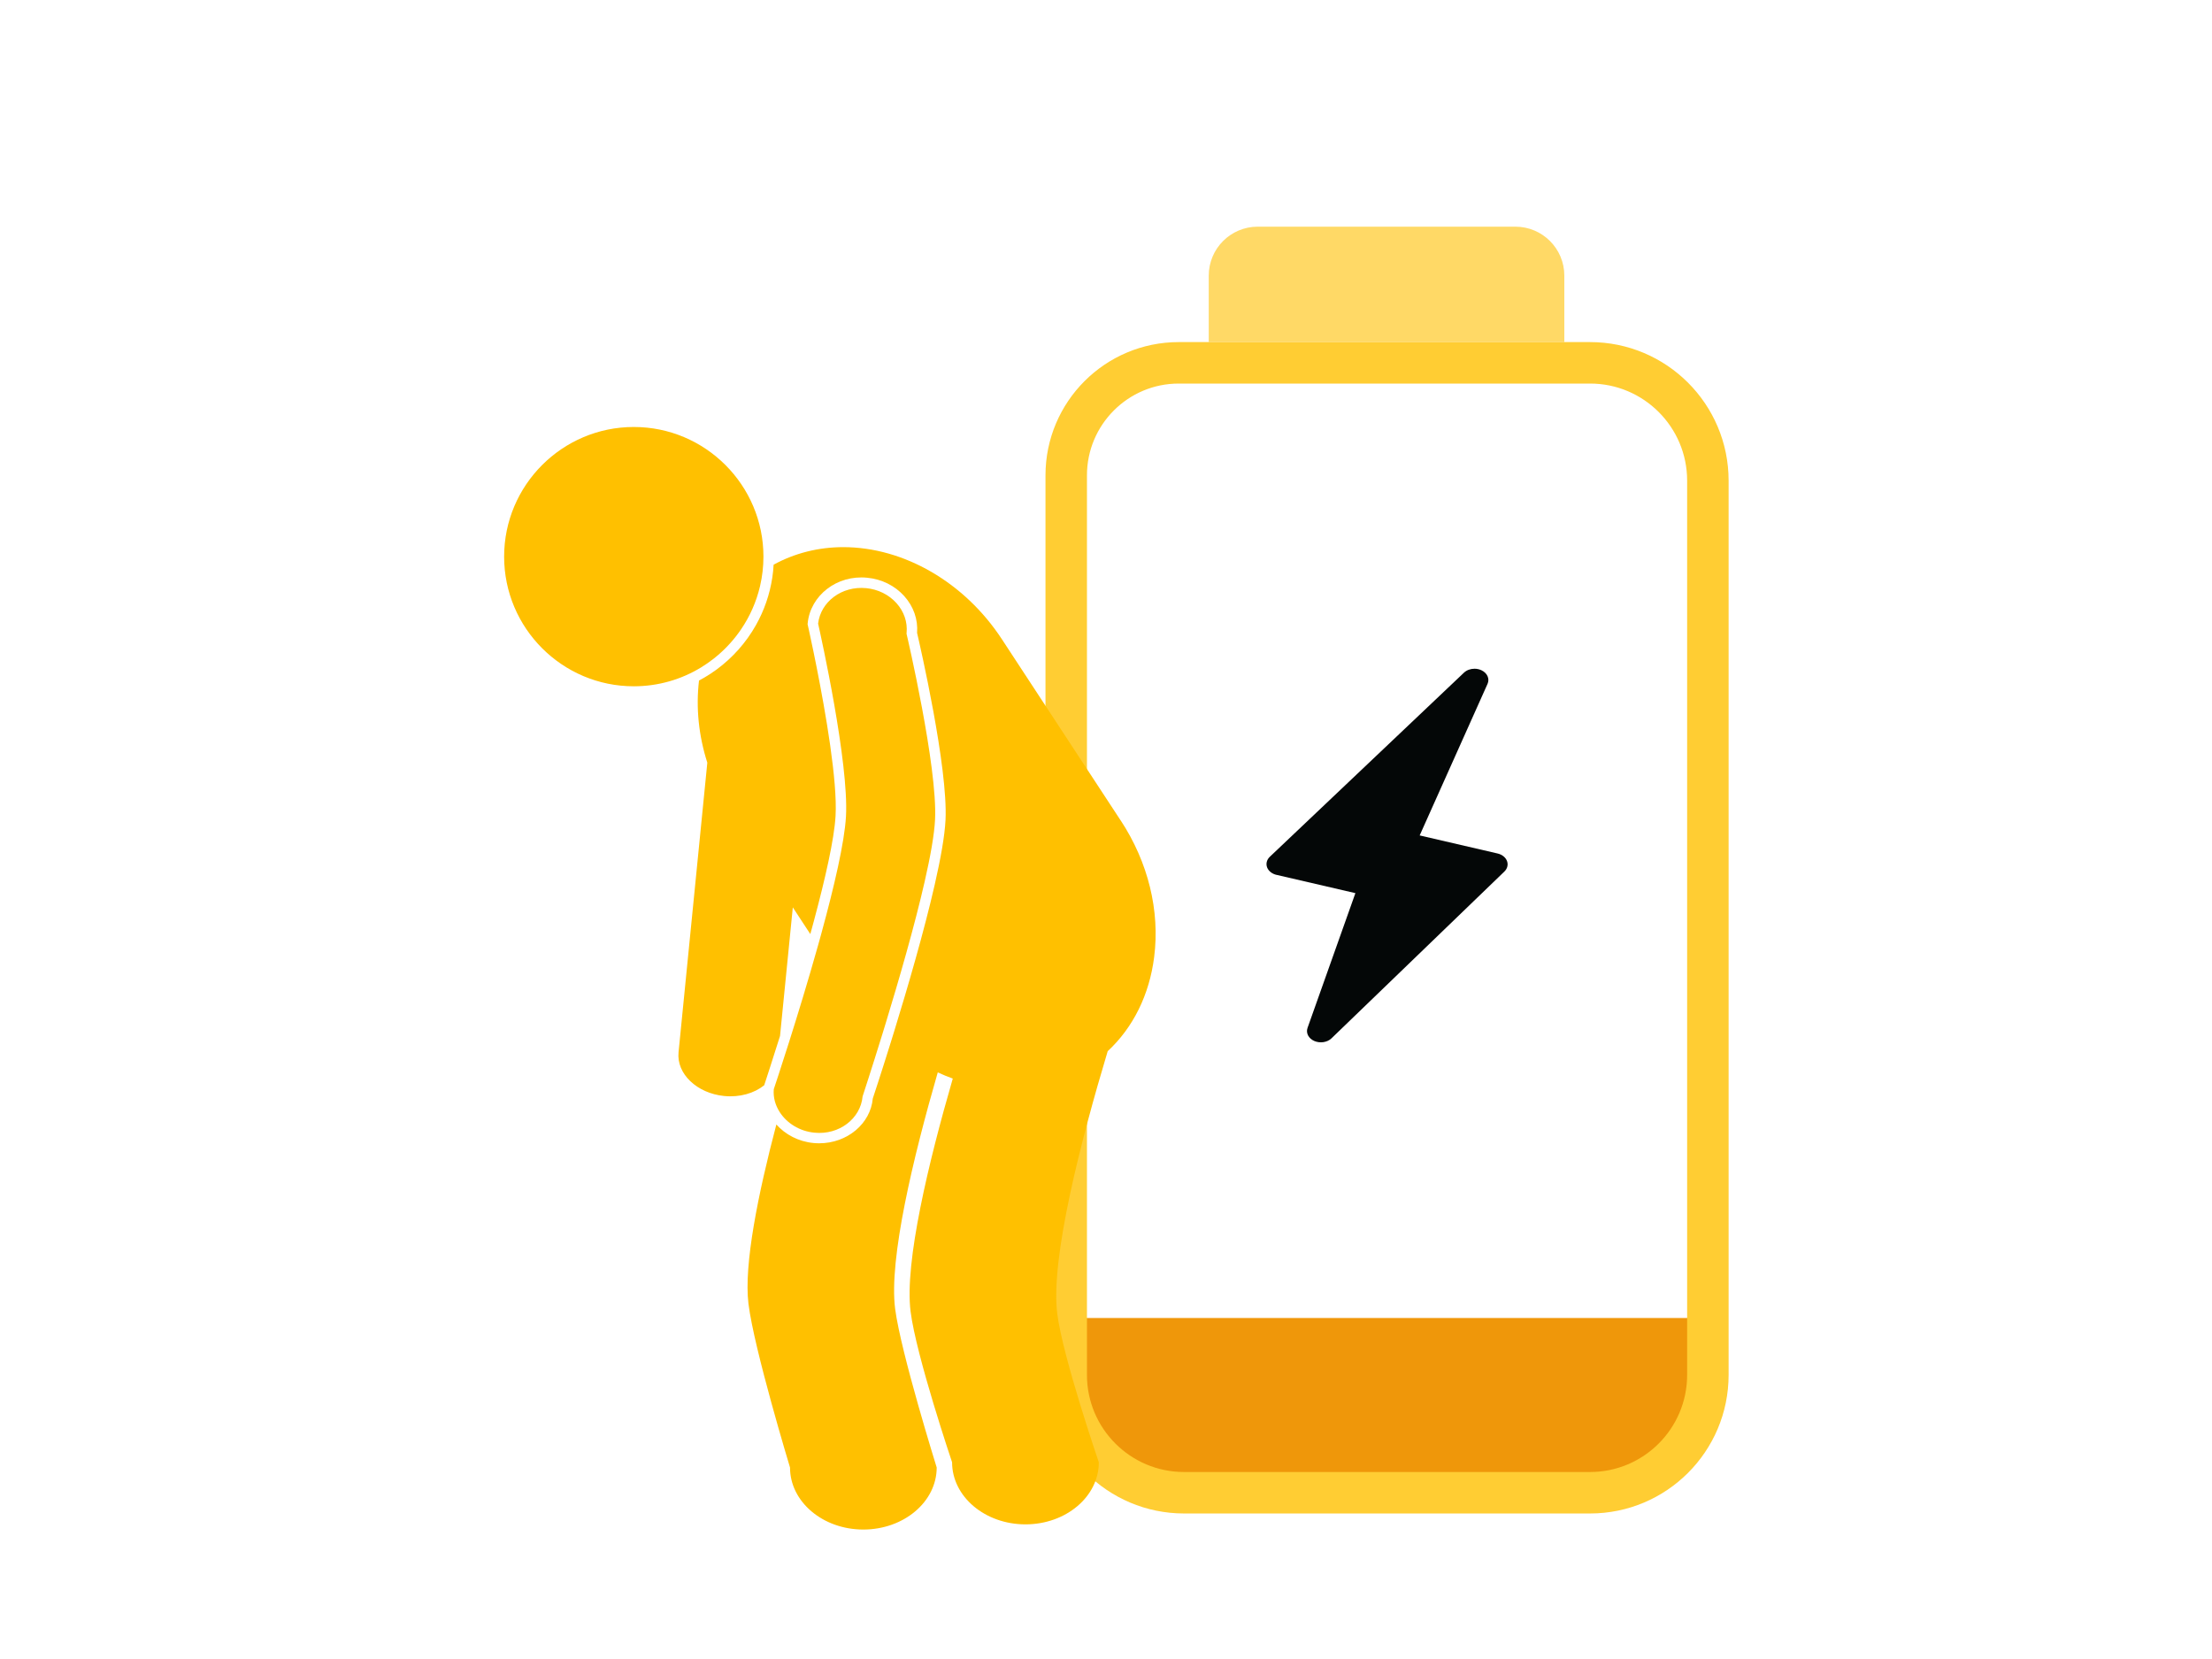
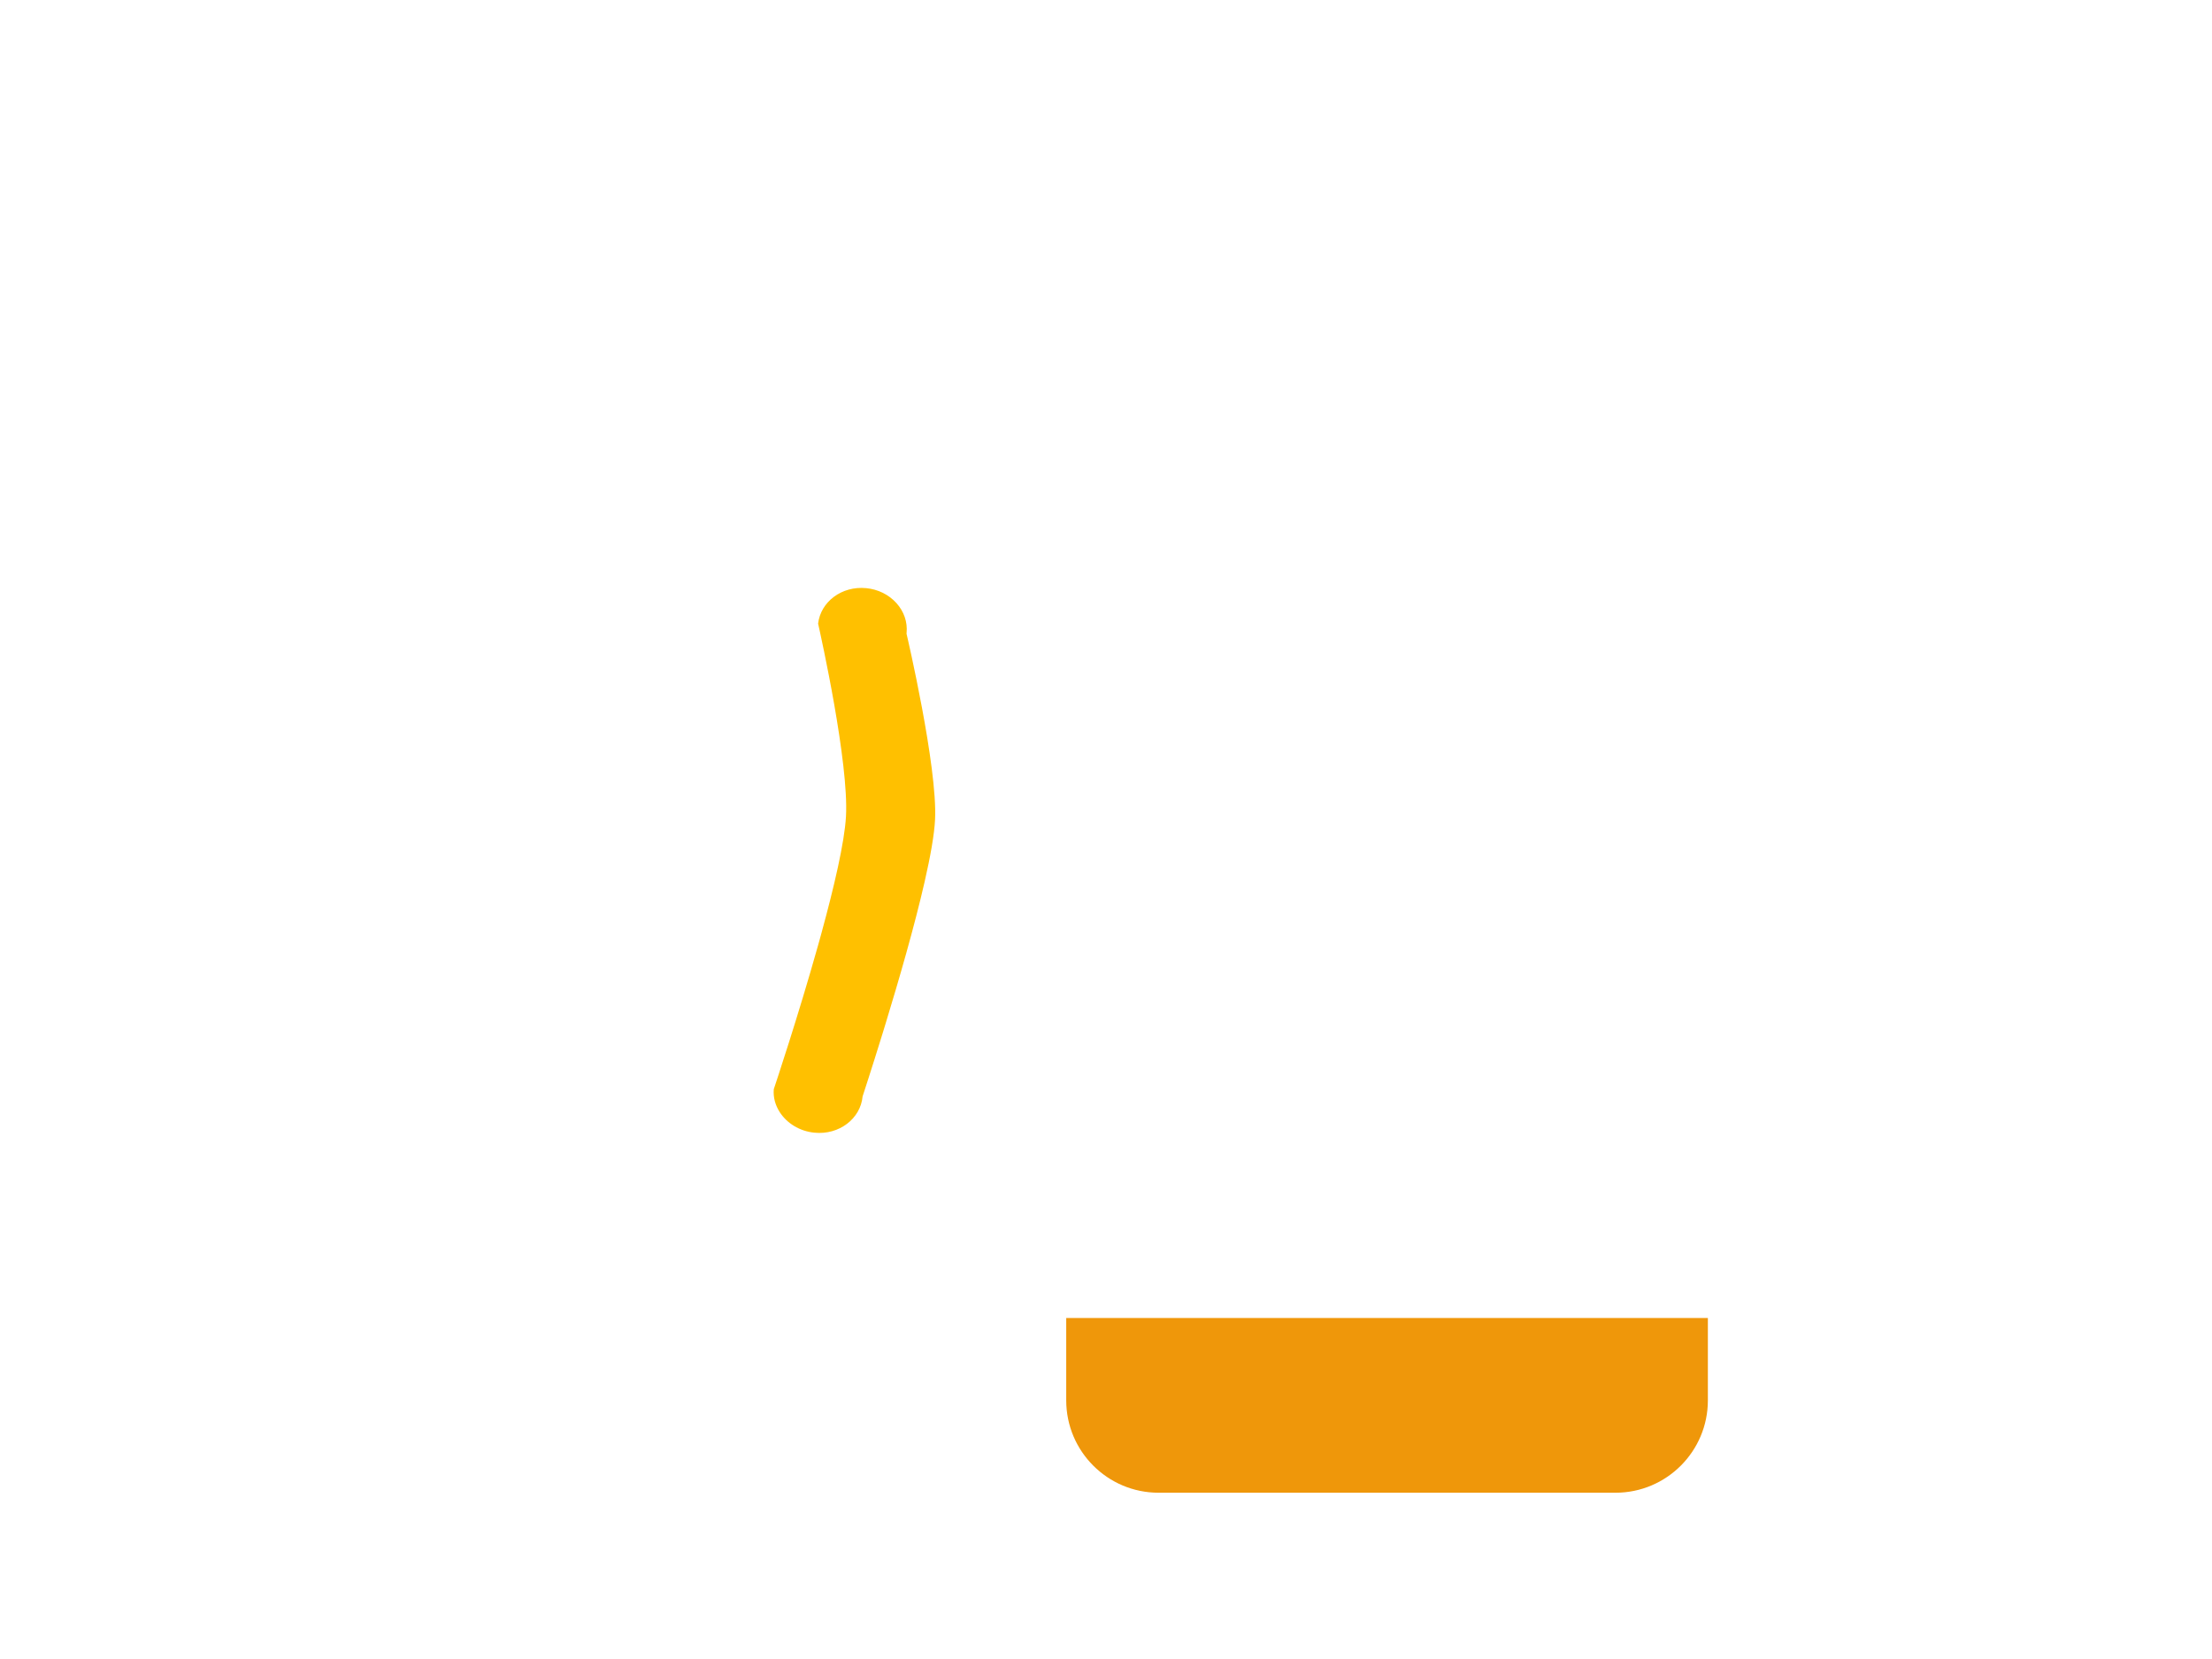
<svg xmlns="http://www.w3.org/2000/svg" width="160" height="120" viewBox="0 0 160 120" fill="none">
-   <path d="M90.972 16.396H109.612C111.566 16.396 113.152 17.983 113.152 19.936V24.744H87.432V19.936C87.432 17.983 89.018 16.396 90.972 16.396Z" fill="#FFD966" />
  <path d="M77.123 95.334H123.535V101.293C123.535 104.98 120.542 107.973 116.855 107.973H83.803C80.116 107.973 77.123 104.98 77.123 101.293V95.334Z" fill="#EF970A" />
-   <path d="M85.261 26.244H115.014C119.717 26.244 123.535 30.062 123.535 34.765V99.453C123.535 104.156 119.717 107.974 115.014 107.974H85.644C80.941 107.974 77.123 104.156 77.123 99.453V34.382C77.123 29.891 80.769 26.244 85.261 26.244Z" stroke="#FFCD33" stroke-width="3" stroke-miterlimit="10" />
-   <path d="M92.339 63.282L98.039 64.603L94.577 74.352C94.445 74.722 94.651 75.117 95.07 75.299C95.486 75.477 96.005 75.401 96.311 75.105L108.813 63.044C109.033 62.832 109.105 62.543 109.005 62.279C108.906 62.014 108.648 61.809 108.32 61.734L102.689 60.429L107.598 49.466C107.764 49.095 107.58 48.682 107.161 48.483C107.003 48.408 106.828 48.371 106.654 48.371C106.369 48.371 106.088 48.47 105.891 48.657L91.852 61.97C91.629 62.18 91.554 62.471 91.652 62.737C91.751 63.002 92.01 63.209 92.339 63.284V63.282Z" fill="#040707" />
-   <path d="M81.065 59.352L72.463 46.227C69.774 42.125 65.38 39.576 60.996 39.576C59.2 39.576 57.474 40.013 55.958 40.845C55.949 40.997 55.938 41.148 55.923 41.298C55.907 41.458 55.886 41.617 55.863 41.775C55.677 43.008 55.269 44.169 54.68 45.215C53.969 46.478 52.995 47.574 51.832 48.429C51.689 48.534 51.543 48.636 51.394 48.733C51.255 48.824 51.114 48.912 50.971 48.996C50.837 49.075 50.7 49.151 50.562 49.224C50.328 51.194 50.539 53.219 51.162 55.168L49.081 76.117C48.925 77.665 50.403 79.078 52.378 79.277C53.51 79.389 54.558 79.077 55.277 78.5C55.41 78.092 55.85 76.753 56.422 74.933L57.346 65.633L58.612 67.564C58.657 67.403 58.701 67.241 58.745 67.08C58.789 66.917 58.833 66.754 58.877 66.592C59.689 63.566 60.342 60.704 60.438 59.023C60.584 56.493 59.711 51.5 59.069 48.261C58.987 47.845 58.908 47.458 58.836 47.109C58.601 45.973 58.435 45.237 58.429 45.211L58.415 45.152L58.421 45.092C58.613 43.072 60.531 41.569 62.725 41.789C63.775 41.888 64.727 42.361 65.409 43.12C66.082 43.871 66.409 44.813 66.335 45.778C66.542 46.663 68.577 55.506 68.392 59.311C68.335 60.463 68.039 62.114 67.613 63.98C66.842 67.36 65.648 71.449 64.685 74.578C64.643 74.714 64.602 74.847 64.561 74.979C64.52 75.11 64.48 75.24 64.441 75.367C63.733 77.642 63.196 79.261 63.131 79.458C62.968 81.268 61.294 82.697 59.253 82.697C59.116 82.697 58.98 82.691 58.842 82.677C57.756 82.573 56.809 82.069 56.156 81.338C54.839 86.335 53.794 91.488 54.138 94.302C54.538 97.566 57.144 106.148 57.144 106.148C57.144 108.626 59.518 110.636 62.447 110.636C65.376 110.636 67.754 108.627 67.754 106.148C67.754 106.148 65.164 97.852 64.749 94.679C64.277 91.07 66.072 83.652 67.831 77.569C68.188 77.735 68.551 77.883 68.917 78.015C67.176 84.028 65.414 91.308 65.865 94.865C66.271 98.084 68.867 105.772 68.867 105.772C68.867 108.251 71.244 110.261 74.175 110.261C77.106 110.261 79.481 108.252 79.481 105.772C79.481 105.772 76.893 98.228 76.478 95.055C75.956 91.057 78.213 82.389 80.123 76.035C81.961 74.328 83.137 71.964 83.484 69.222C83.909 65.881 83.053 62.376 81.068 59.351L81.065 59.352Z" fill="#FFC000" />
  <path d="M59.432 67.444C59.388 67.606 59.343 67.767 59.298 67.93C59.254 68.09 59.209 68.251 59.164 68.41C57.745 73.468 56.087 78.433 55.97 78.784C55.918 79.37 56.079 79.942 56.397 80.438C56.908 81.234 57.824 81.826 58.913 81.93C60.7 82.109 62.245 80.913 62.394 79.308C62.418 79.227 63.027 77.385 63.822 74.808C63.863 74.677 63.904 74.543 63.945 74.407C63.987 74.272 64.029 74.133 64.071 73.995C65.016 70.898 66.15 66.986 66.883 63.77C67.296 61.962 67.582 60.373 67.635 59.276C67.821 55.459 65.607 45.989 65.585 45.895L65.57 45.834L65.577 45.773C65.65 44.998 65.391 44.236 64.845 43.627C64.291 43.011 63.512 42.624 62.652 42.542C60.882 42.37 59.359 43.531 59.176 45.108C59.383 46.025 61.412 55.172 61.191 59.069C61.083 60.941 60.332 64.15 59.431 67.445L59.432 67.444Z" fill="#FFC000" />
-   <path d="M51.156 47.986C51.318 47.874 51.477 47.758 51.631 47.637C51.741 47.551 51.848 47.462 51.953 47.371C52.58 46.831 53.135 46.21 53.602 45.524C54.237 44.591 54.708 43.537 54.974 42.406C55.017 42.222 55.055 42.035 55.087 41.847C55.116 41.678 55.14 41.507 55.16 41.335C55.2 40.983 55.222 40.626 55.222 40.263C55.222 35.092 51.015 30.885 45.844 30.885C40.673 30.885 36.465 35.092 36.465 40.263C36.465 45.434 40.673 49.641 45.844 49.641C47.624 49.641 49.29 49.142 50.71 48.277C50.862 48.184 51.01 48.086 51.156 47.986Z" fill="#FFC000" />
</svg>